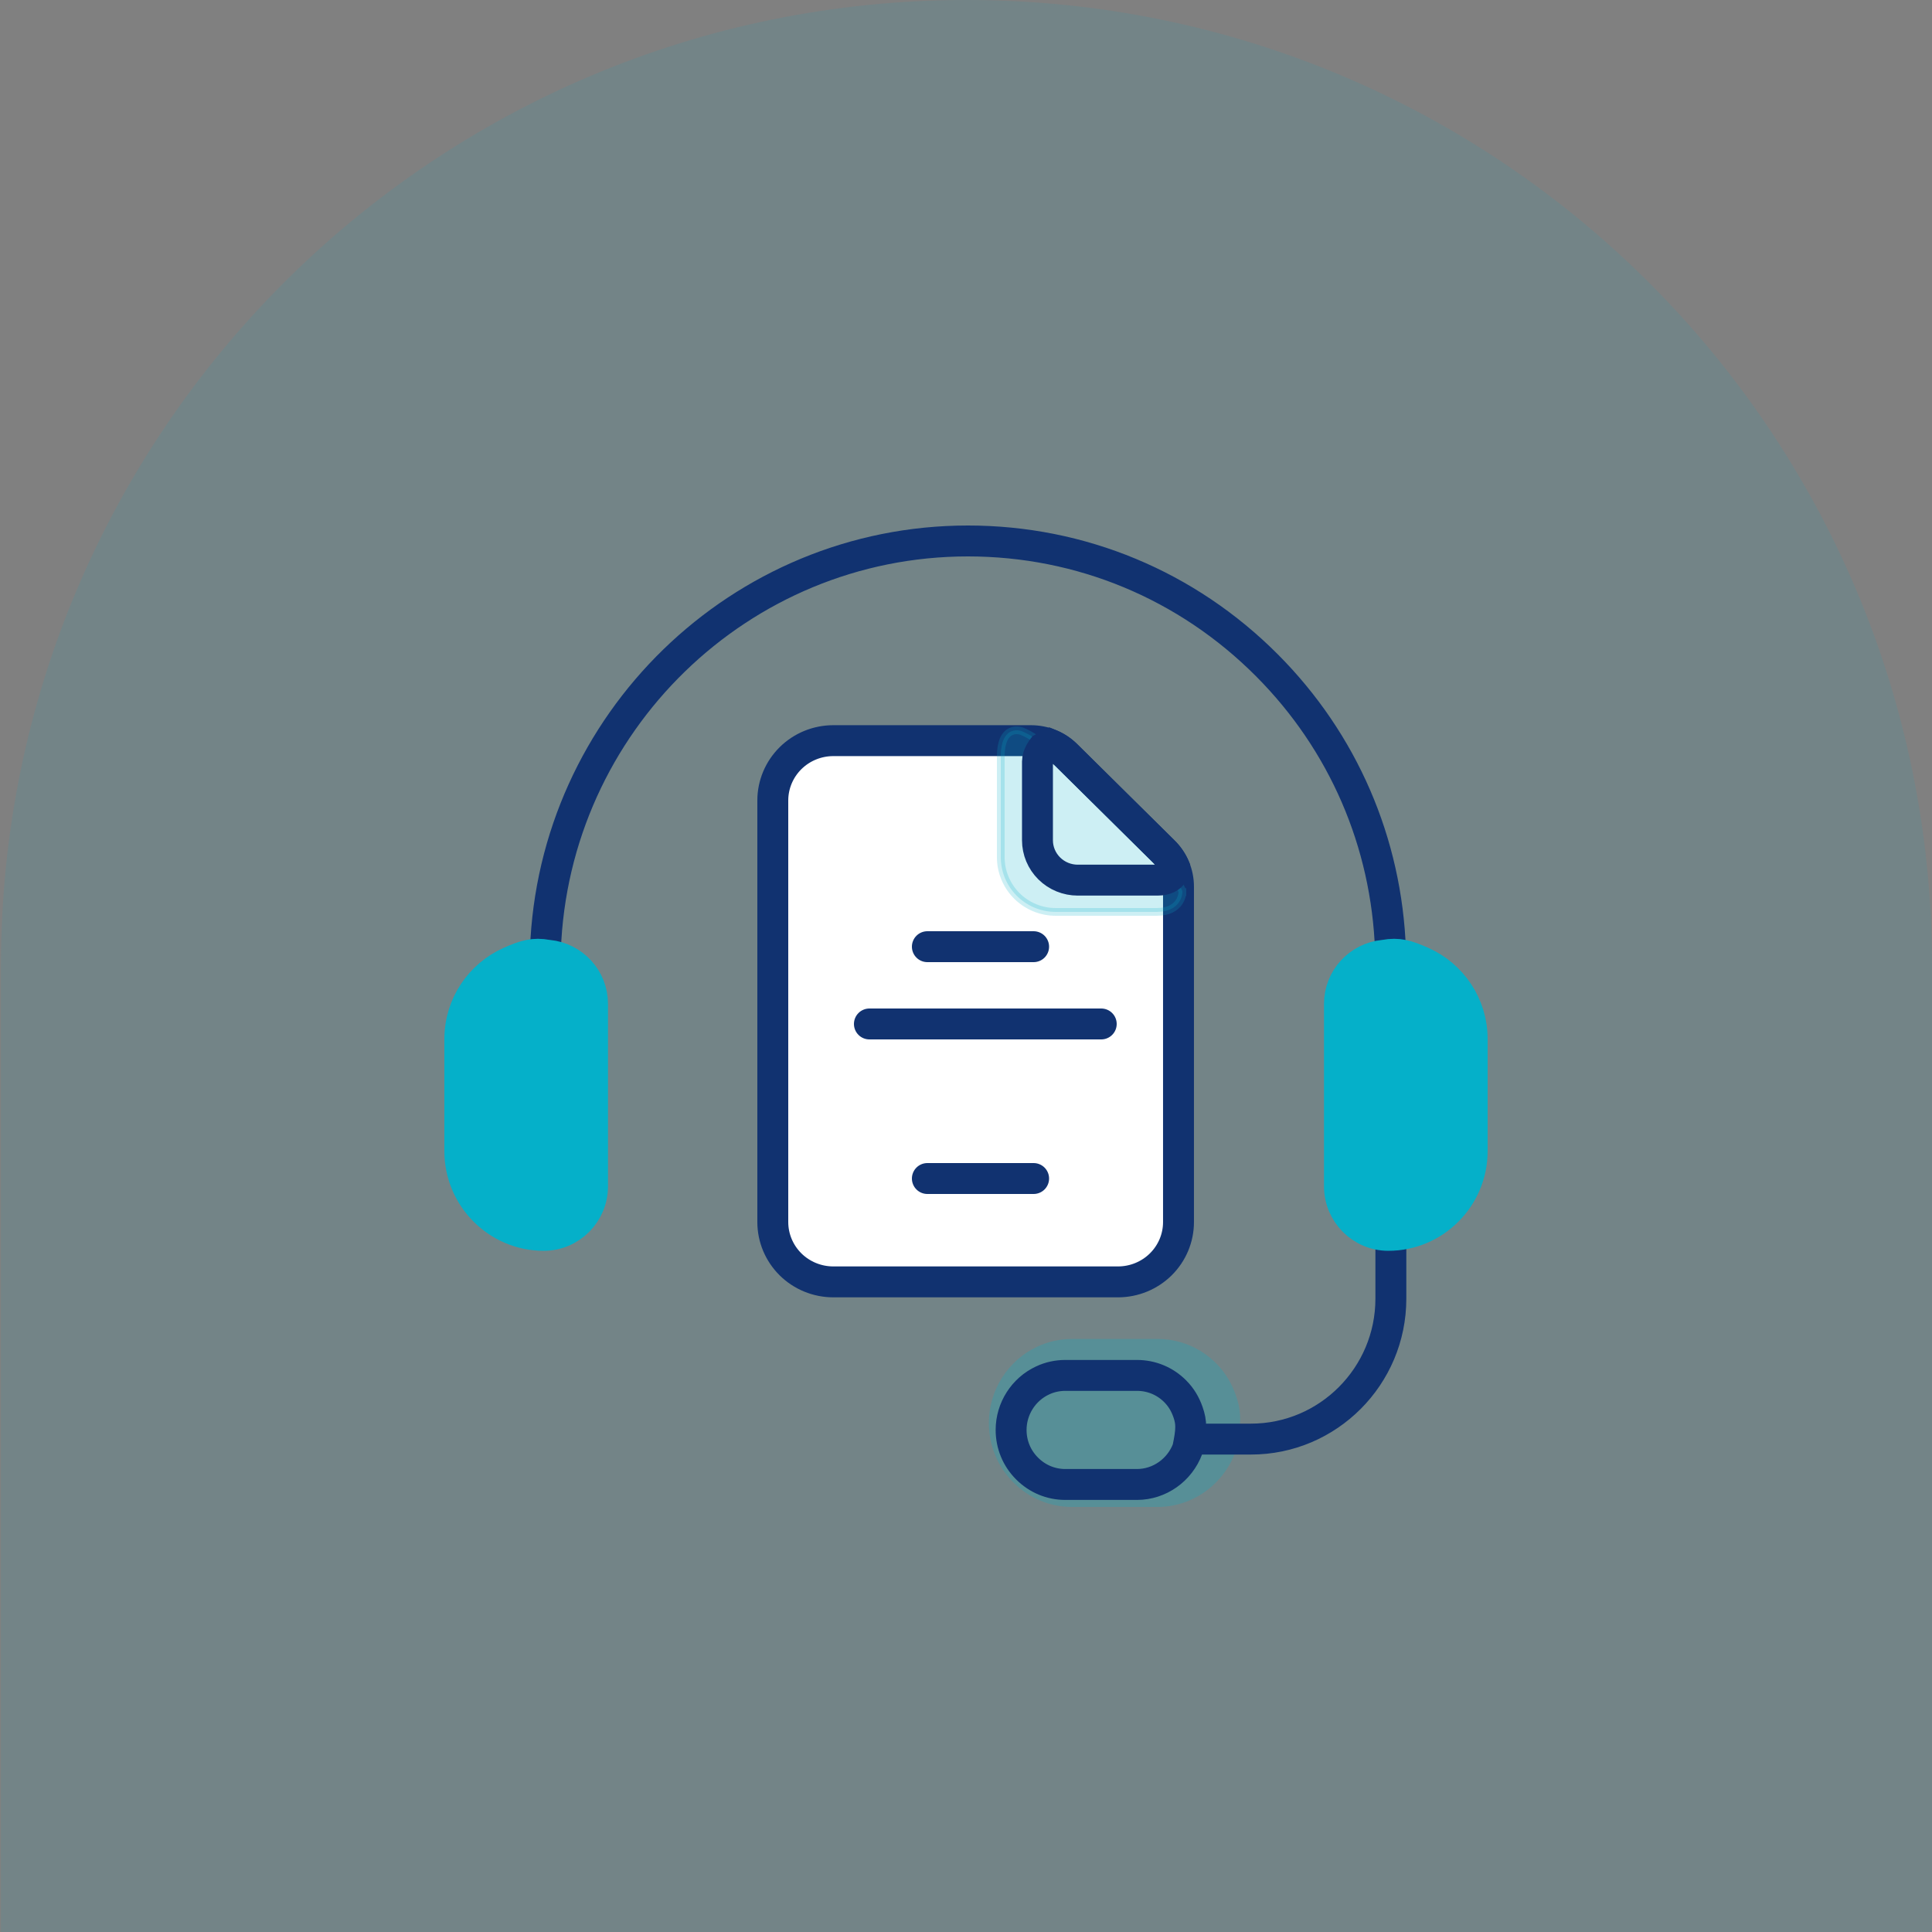
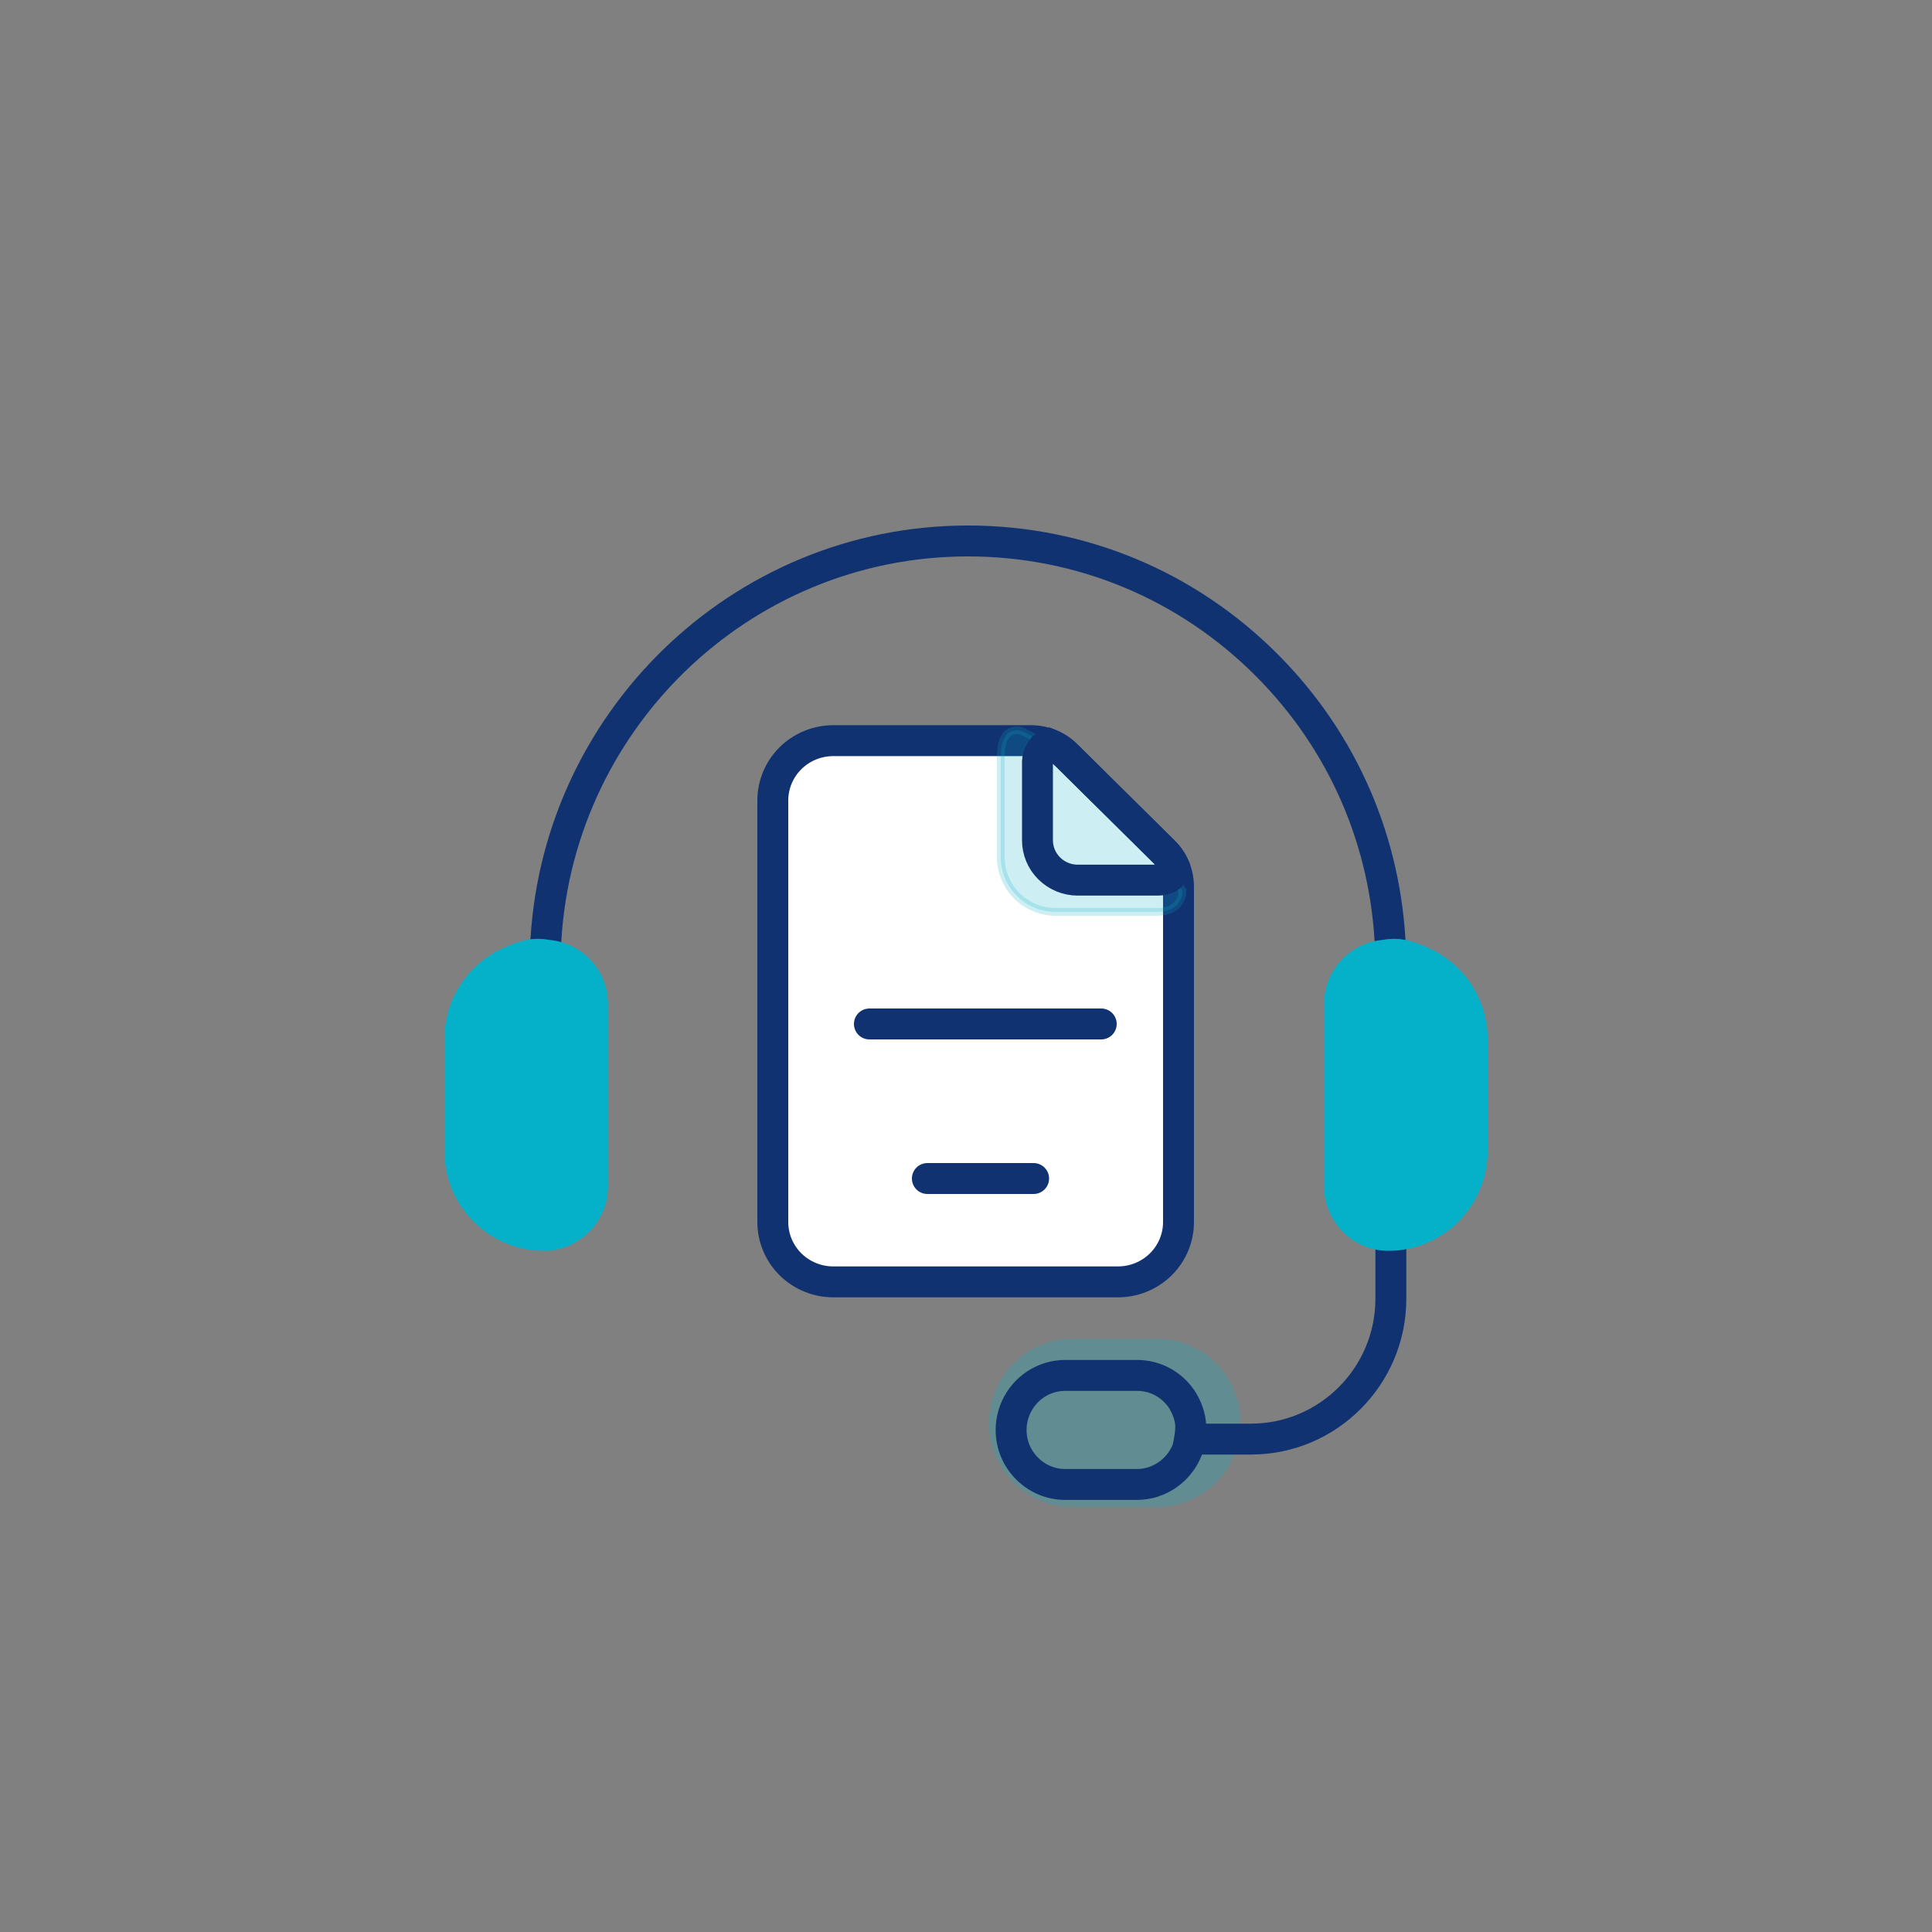
<svg xmlns="http://www.w3.org/2000/svg" width="100" height="100" viewBox="0 0 100 100" fill="none">
  <rect x="0" y="0" width="100" height="100" fill="#808080" stroke="none" />
-   <path opacity="0.1" d="M100 100H0.05V49.975C0.05 22.375 22.425 0 50.025 0C77.625 0 100 22.375 100 49.975V100Z" fill="#05B0C9" />
  <path opacity="0.25" d="M62.962 70.581C63.425 71.046 63.755 71.608 63.966 72.215C64.29 73.131 64.243 73.811 63.969 75.089C63.366 76.804 61.75 78 59.916 78H55.492C54.342 78 53.26 77.547 52.446 76.724C51.633 75.907 51.184 74.815 51.184 73.652C51.184 71.959 52.167 70.409 53.69 69.703C54.248 69.441 54.857 69.305 55.492 69.305H59.916C61.068 69.305 62.15 69.758 62.962 70.581Z" fill="#05B0C9" />
  <path d="M71.971 49.187C71.776 43.614 69.528 38.403 65.581 34.441C61.444 30.287 55.946 28 50.1 28C38.294 28 28.646 37.434 28.23 49.187M62.243 74.487H64.751C68.743 74.487 71.991 71.227 71.991 67.22V64.408" stroke="#113270" stroke-width="1.6" stroke-linecap="round" stroke-linejoin="round" />
  <path d="M60.833 72.017L60.835 72.02C61.129 72.313 61.346 72.674 61.487 73.079L61.487 73.079L61.488 73.083C61.682 73.628 61.681 74.014 61.474 74.989C61.066 76.085 60.019 76.836 58.849 76.836H55.144C54.394 76.836 53.692 76.544 53.16 76.009L53.158 76.007C52.628 75.477 52.335 74.771 52.335 74.013C52.335 72.913 52.979 71.906 53.969 71.449L53.969 71.449L53.973 71.447C54.333 71.279 54.727 71.191 55.144 71.191H58.849C59.601 71.191 60.303 71.483 60.833 72.017Z" stroke="#113270" stroke-width="1.6" stroke-linecap="round" stroke-linejoin="round" />
  <path d="M28.328 49.439C28.348 49.442 28.369 49.445 28.389 49.447C29.669 49.575 30.67 50.649 30.67 51.959V61.401C30.67 62.805 29.533 63.942 28.143 63.942C25.752 63.942 23.8 61.986 23.8 59.579V53.782C23.8 52.006 24.864 50.475 26.388 49.795C27.184 49.442 27.625 49.313 28.328 49.439Z" fill="#05B0C9" stroke="#05B0C9" stroke-width="1.6" stroke-linecap="round" stroke-linejoin="round" />
  <path d="M71.672 49.439C71.652 49.442 71.631 49.445 71.611 49.447C70.331 49.575 69.33 50.649 69.33 51.959V61.401C69.33 62.805 70.467 63.942 71.857 63.942C74.249 63.942 76.2 61.986 76.2 59.579V53.782C76.2 52.006 75.136 50.475 73.612 49.795C72.816 49.442 72.375 49.313 71.672 49.439Z" fill="#05B0C9" stroke="#05B0C9" stroke-width="1.6" stroke-linecap="round" stroke-linejoin="round" />
  <path d="M60.999 63.255V45.896C61 45.557 60.933 45.222 60.802 44.909C60.671 44.596 60.478 44.312 60.236 44.073L55.199 39.091C54.958 38.851 54.671 38.66 54.354 38.531C54.038 38.401 53.698 38.335 53.356 38.336L43.129 38.336C42.299 38.337 41.504 38.663 40.917 39.243C40.331 39.824 40.001 40.61 40 41.431V63.255C40.001 64.076 40.331 64.862 40.917 65.443C41.504 66.023 42.299 66.349 43.129 66.35H57.87C58.7 66.349 59.495 66.023 60.082 65.443C60.669 64.862 60.999 64.076 60.999 63.255Z" fill="white" stroke="#113270" stroke-width="1.6" />
  <path opacity="0.2" d="M61.2 46.173C61.2 46.173 61.2 46.173 61 46.173H61.2V46.133L61.185 46.096C61.008 45.673 60.749 45.288 60.423 44.965C60.423 44.965 60.423 44.965 60.423 44.965L54.043 38.613C54.043 38.613 54.043 38.613 54.043 38.613C53.718 38.288 53.332 38.03 52.907 37.855L52.904 37.854L52.892 37.849C52.883 37.846 52.87 37.841 52.855 37.836C52.824 37.826 52.781 37.815 52.729 37.808C52.627 37.793 52.482 37.793 52.333 37.861C52.015 38.005 51.8 38.392 51.8 39.159V44.369C51.8 45.12 52.1 45.84 52.633 46.371C53.166 46.902 53.889 47.2 54.643 47.2H59.876C60.495 47.2 60.842 46.968 61.025 46.699C61.112 46.57 61.156 46.442 61.178 46.346C61.188 46.298 61.194 46.258 61.197 46.228C61.198 46.213 61.199 46.201 61.2 46.191L61.2 46.18L61.2 46.176L61.2 46.174L61.2 46.174L61.2 46.173Z" fill="#05B0C9" stroke="#05B0C9" stroke-width="0.4" />
  <path d="M60.236 44.071C60.479 44.31 60.672 44.594 60.803 44.907C60.803 44.907 60.803 45.556 59.916 45.556H55.785C55.232 45.556 54.701 45.338 54.31 44.951C53.919 44.564 53.699 44.04 53.699 43.492V39.407C53.699 39.07 53.97 38.729 53.97 38.729L54.355 38.529C54.671 38.659 54.959 38.849 55.2 39.09L60.236 44.071Z" stroke="#113270" stroke-width="1.6" />
-   <path d="M48 49H53.5" stroke="#113270" stroke-width="1.6" stroke-linecap="round" />
  <path d="M48 61H53.5" stroke="#113270" stroke-width="1.6" stroke-linecap="round" />
  <path d="M45 53H57" stroke="#113270" stroke-width="1.6" stroke-linecap="round" />
</svg>